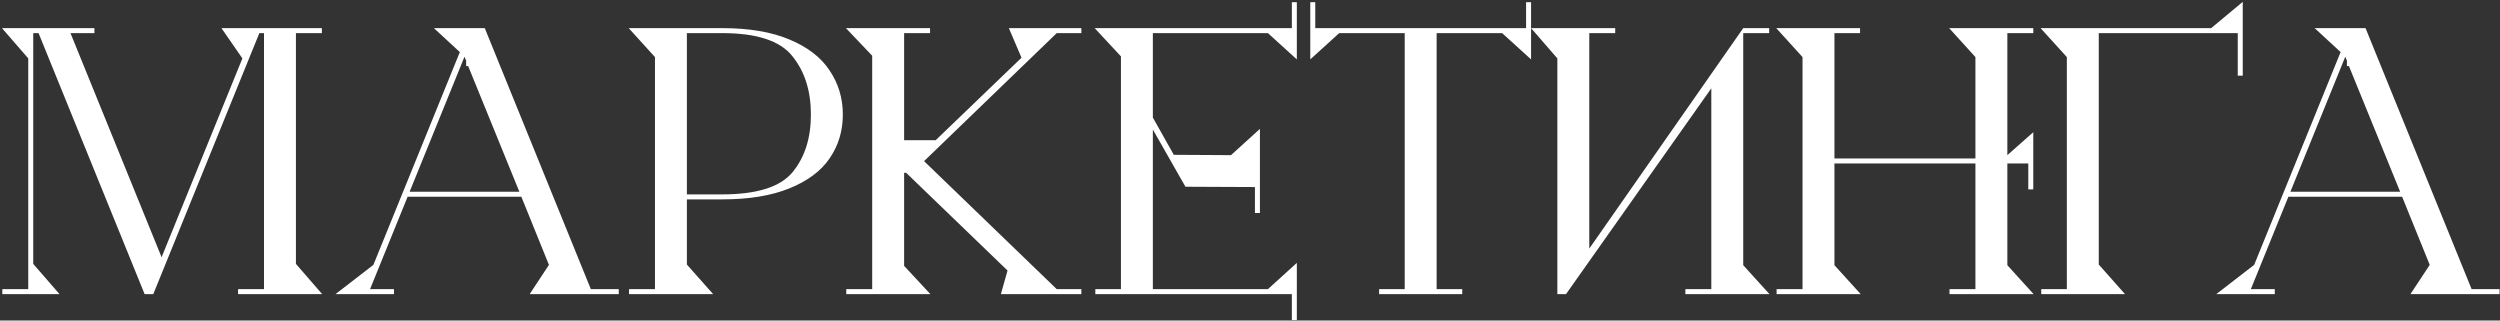
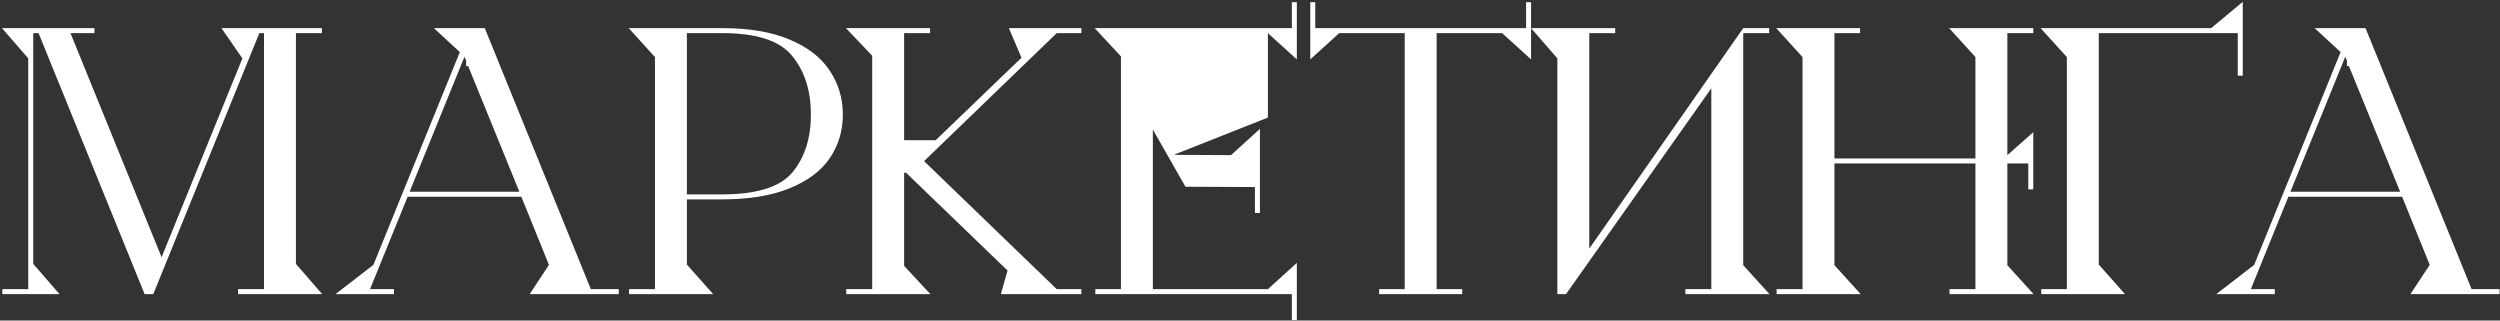
<svg xmlns="http://www.w3.org/2000/svg" width="1131" height="145" viewBox="0 0 1131 145" fill="none">
  <rect x="0" y="0" width="1131" height="145" fill="#333333" stroke="none" />
-   <path d="M133.876 119.38L145.76 133.069H107.702V130.812H119.435V14.982H117.329L69.342 133.069H65.431L17.444 14.982H15.037V119.38L26.921 133.069H1.047V130.812H12.781V26.415L0.897 12.726H42.716V14.982H31.885L73.103 116.371L109.657 26.415L100.18 12.726H145.61V14.982H133.876V119.38ZM267.296 130.812H279.932V133.069H239.617L248.342 119.831L235.856 88.993H184.41L167.411 130.812H178.242V133.069H151.767L168.916 119.831L208.027 23.557L196.294 12.726H219.309L267.296 130.812ZM185.312 86.737H234.954L211.788 29.875H210.885V27.468L210.133 25.663L185.312 86.737ZM326.691 12.726C338.825 12.726 348.954 14.431 357.078 17.84C365.301 21.25 371.368 25.913 375.279 31.83C379.291 37.747 381.297 44.416 381.297 51.837C381.297 59.258 379.291 65.877 375.279 71.694C371.368 77.41 365.301 81.923 357.078 85.232C348.954 88.542 338.825 90.197 326.691 90.197H310.745V119.681L322.629 133.069H284.571V130.812H296.304V25.813L284.42 12.726H326.691ZM326.691 87.94C342.436 87.94 353.066 84.581 358.582 77.861C364.098 71.142 366.855 62.468 366.855 51.837C366.855 41.107 364.047 32.282 358.431 25.362C352.916 18.442 342.335 14.982 326.691 14.982H310.745V87.94H326.691ZM418.049 72.897L478.071 130.812H489.202V133.069H452.798L455.807 122.388L409.926 78.162H409.024V120.282L420.908 133.069H382.849V130.812H394.582V25.211L382.699 12.726H420.757V14.982H409.024V63.42H423.314L462.125 26.114L456.409 12.726H489.202V14.982H478.071L418.049 72.897ZM584.431 0.992H586.687V26.866L573.6 14.982H521.552V53.191L531.029 70.039L556.902 70.189L569.99 58.306V84.631L536.294 84.48L521.552 58.606V130.812H573.6L586.687 118.929V144.802H584.431V133.069H495.527V130.812H507.11V25.512L495.226 12.726H584.431V0.992ZM567.733 96.364V84.631H569.99V96.364H567.733ZM690.399 0.992H692.655V26.866L679.568 14.982H649.933V130.812H661.516V133.069H623.909V130.812H635.492V14.982H605.858L592.77 26.866V0.992H595.027V12.726H690.399V0.992ZM788.638 119.982L800.522 133.069H762.463V130.812H774.197V39.953L708.46 133.069H704.548V26.415L692.664 12.726H730.723V14.982H718.99V112.46L788.638 12.726H800.372V14.982H788.638V119.982ZM908.125 119.982L920.008 133.069H881.95V130.812H893.683V73.95H829.902V119.982L841.785 133.069H803.727V130.812H815.46V25.813L803.576 12.726H841.485V14.982H829.902V71.694H893.683V25.813L881.8 12.726H919.858V14.982H908.125V70.189L919.858 59.81V85.684H917.602V73.95H908.125V119.982ZM1000.33 12.726L1014.62 0.842V34.237H1012.36V14.982H949.481V119.681L961.365 133.069H923.457V130.812H935.04V25.813L923.156 12.726H1000.33ZM1118.16 130.812H1130.8V133.069H1090.48L1099.21 119.831L1086.72 88.993H1035.27L1018.28 130.812H1029.11V133.069H1002.63L1019.78 119.831L1058.89 23.557L1047.16 12.726H1070.17L1118.16 130.812ZM1036.18 86.737H1085.82L1062.65 29.875H1061.75V27.468L1061 25.663L1036.18 86.737Z" fill="white" />
+   <path d="M133.876 119.38L145.76 133.069H107.702V130.812H119.435V14.982H117.329L69.342 133.069H65.431L17.444 14.982H15.037V119.38L26.921 133.069H1.047V130.812H12.781V26.415L0.897 12.726H42.716V14.982H31.885L73.103 116.371L109.657 26.415L100.18 12.726H145.61V14.982H133.876V119.38ZM267.296 130.812H279.932V133.069H239.617L248.342 119.831L235.856 88.993H184.41L167.411 130.812H178.242V133.069H151.767L168.916 119.831L208.027 23.557L196.294 12.726H219.309L267.296 130.812ZM185.312 86.737H234.954L211.788 29.875H210.885V27.468L210.133 25.663L185.312 86.737ZM326.691 12.726C338.825 12.726 348.954 14.431 357.078 17.84C365.301 21.25 371.368 25.913 375.279 31.83C379.291 37.747 381.297 44.416 381.297 51.837C381.297 59.258 379.291 65.877 375.279 71.694C371.368 77.41 365.301 81.923 357.078 85.232C348.954 88.542 338.825 90.197 326.691 90.197H310.745V119.681L322.629 133.069H284.571V130.812H296.304V25.813L284.42 12.726H326.691ZM326.691 87.94C342.436 87.94 353.066 84.581 358.582 77.861C364.098 71.142 366.855 62.468 366.855 51.837C366.855 41.107 364.047 32.282 358.431 25.362C352.916 18.442 342.335 14.982 326.691 14.982H310.745V87.94H326.691ZM418.049 72.897L478.071 130.812H489.202V133.069H452.798L455.807 122.388L409.926 78.162H409.024V120.282L420.908 133.069H382.849V130.812H394.582V25.211L382.699 12.726H420.757V14.982H409.024V63.42H423.314L462.125 26.114L456.409 12.726H489.202V14.982H478.071L418.049 72.897ZM584.431 0.992H586.687V26.866L573.6 14.982V53.191L531.029 70.039L556.902 70.189L569.99 58.306V84.631L536.294 84.48L521.552 58.606V130.812H573.6L586.687 118.929V144.802H584.431V133.069H495.527V130.812H507.11V25.512L495.226 12.726H584.431V0.992ZM567.733 96.364V84.631H569.99V96.364H567.733ZM690.399 0.992H692.655V26.866L679.568 14.982H649.933V130.812H661.516V133.069H623.909V130.812H635.492V14.982H605.858L592.77 26.866V0.992H595.027V12.726H690.399V0.992ZM788.638 119.982L800.522 133.069H762.463V130.812H774.197V39.953L708.46 133.069H704.548V26.415L692.664 12.726H730.723V14.982H718.99V112.46L788.638 12.726H800.372V14.982H788.638V119.982ZM908.125 119.982L920.008 133.069H881.95V130.812H893.683V73.95H829.902V119.982L841.785 133.069H803.727V130.812H815.46V25.813L803.576 12.726H841.485V14.982H829.902V71.694H893.683V25.813L881.8 12.726H919.858V14.982H908.125V70.189L919.858 59.81V85.684H917.602V73.95H908.125V119.982ZM1000.33 12.726L1014.62 0.842V34.237H1012.36V14.982H949.481V119.681L961.365 133.069H923.457V130.812H935.04V25.813L923.156 12.726H1000.33ZM1118.16 130.812H1130.8V133.069H1090.48L1099.21 119.831L1086.72 88.993H1035.27L1018.28 130.812H1029.11V133.069H1002.63L1019.78 119.831L1058.89 23.557L1047.16 12.726H1070.17L1118.16 130.812ZM1036.18 86.737H1085.82L1062.65 29.875H1061.75V27.468L1061 25.663L1036.18 86.737Z" fill="white" />
</svg>